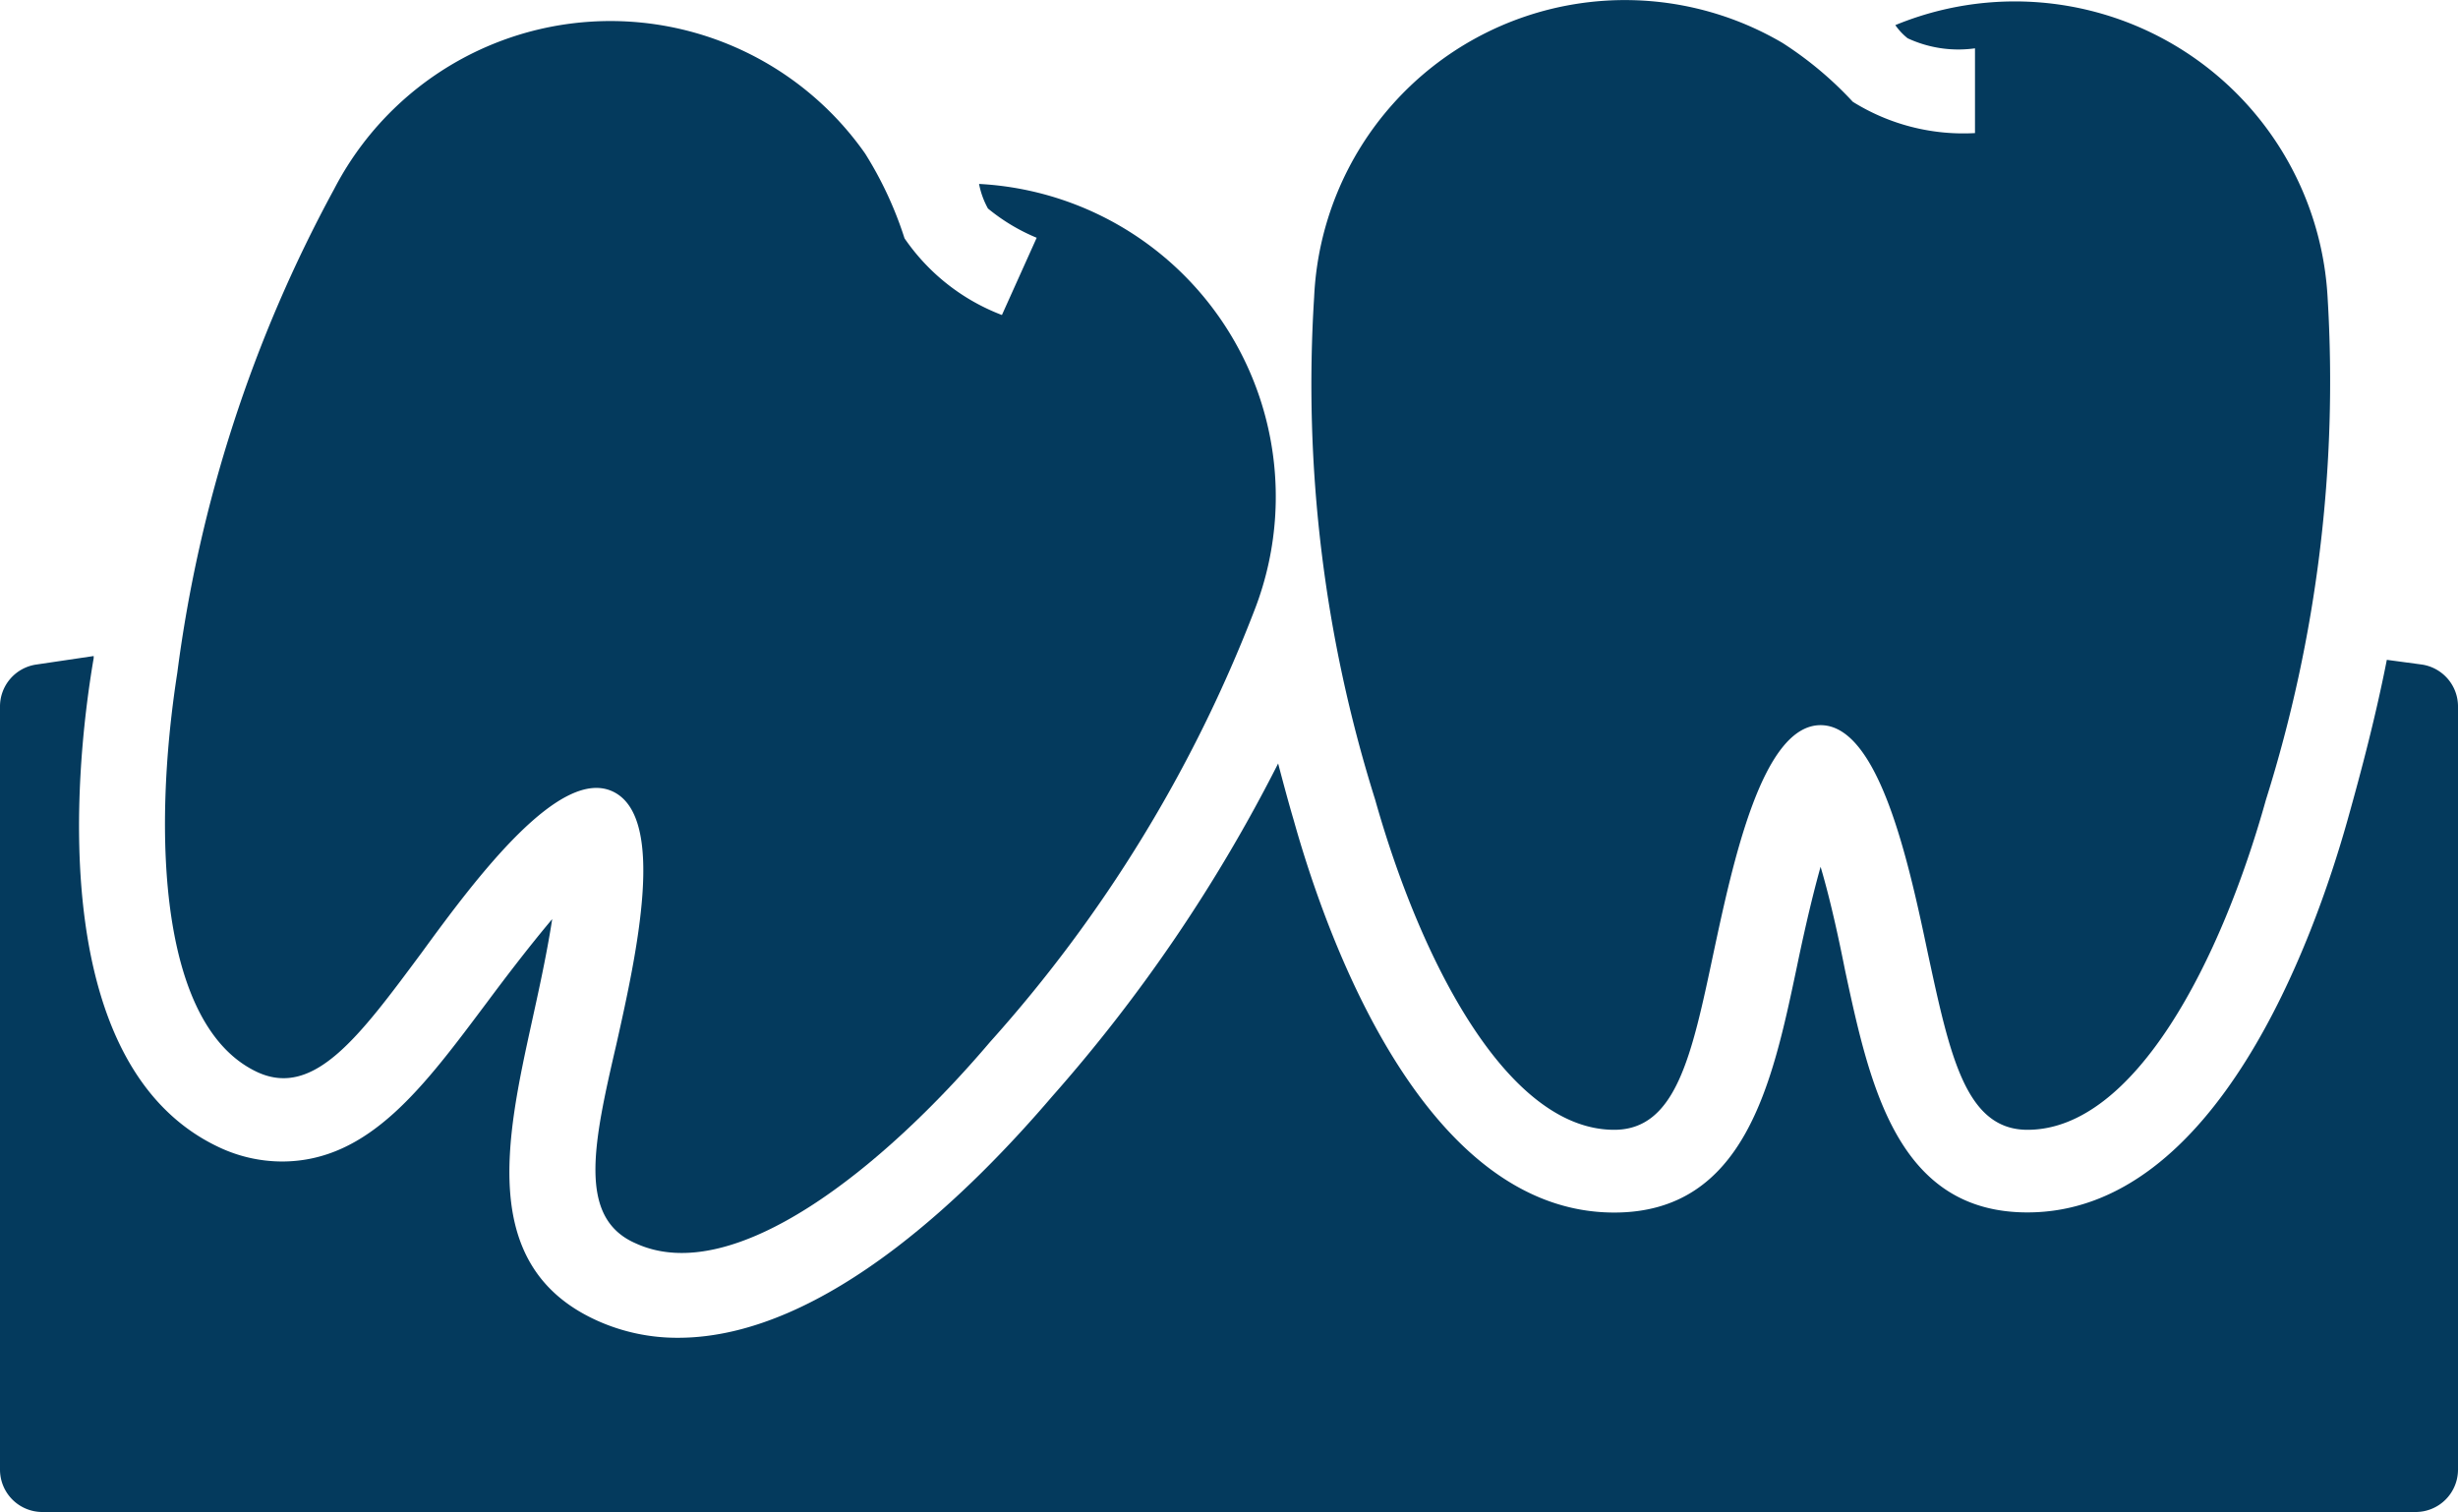
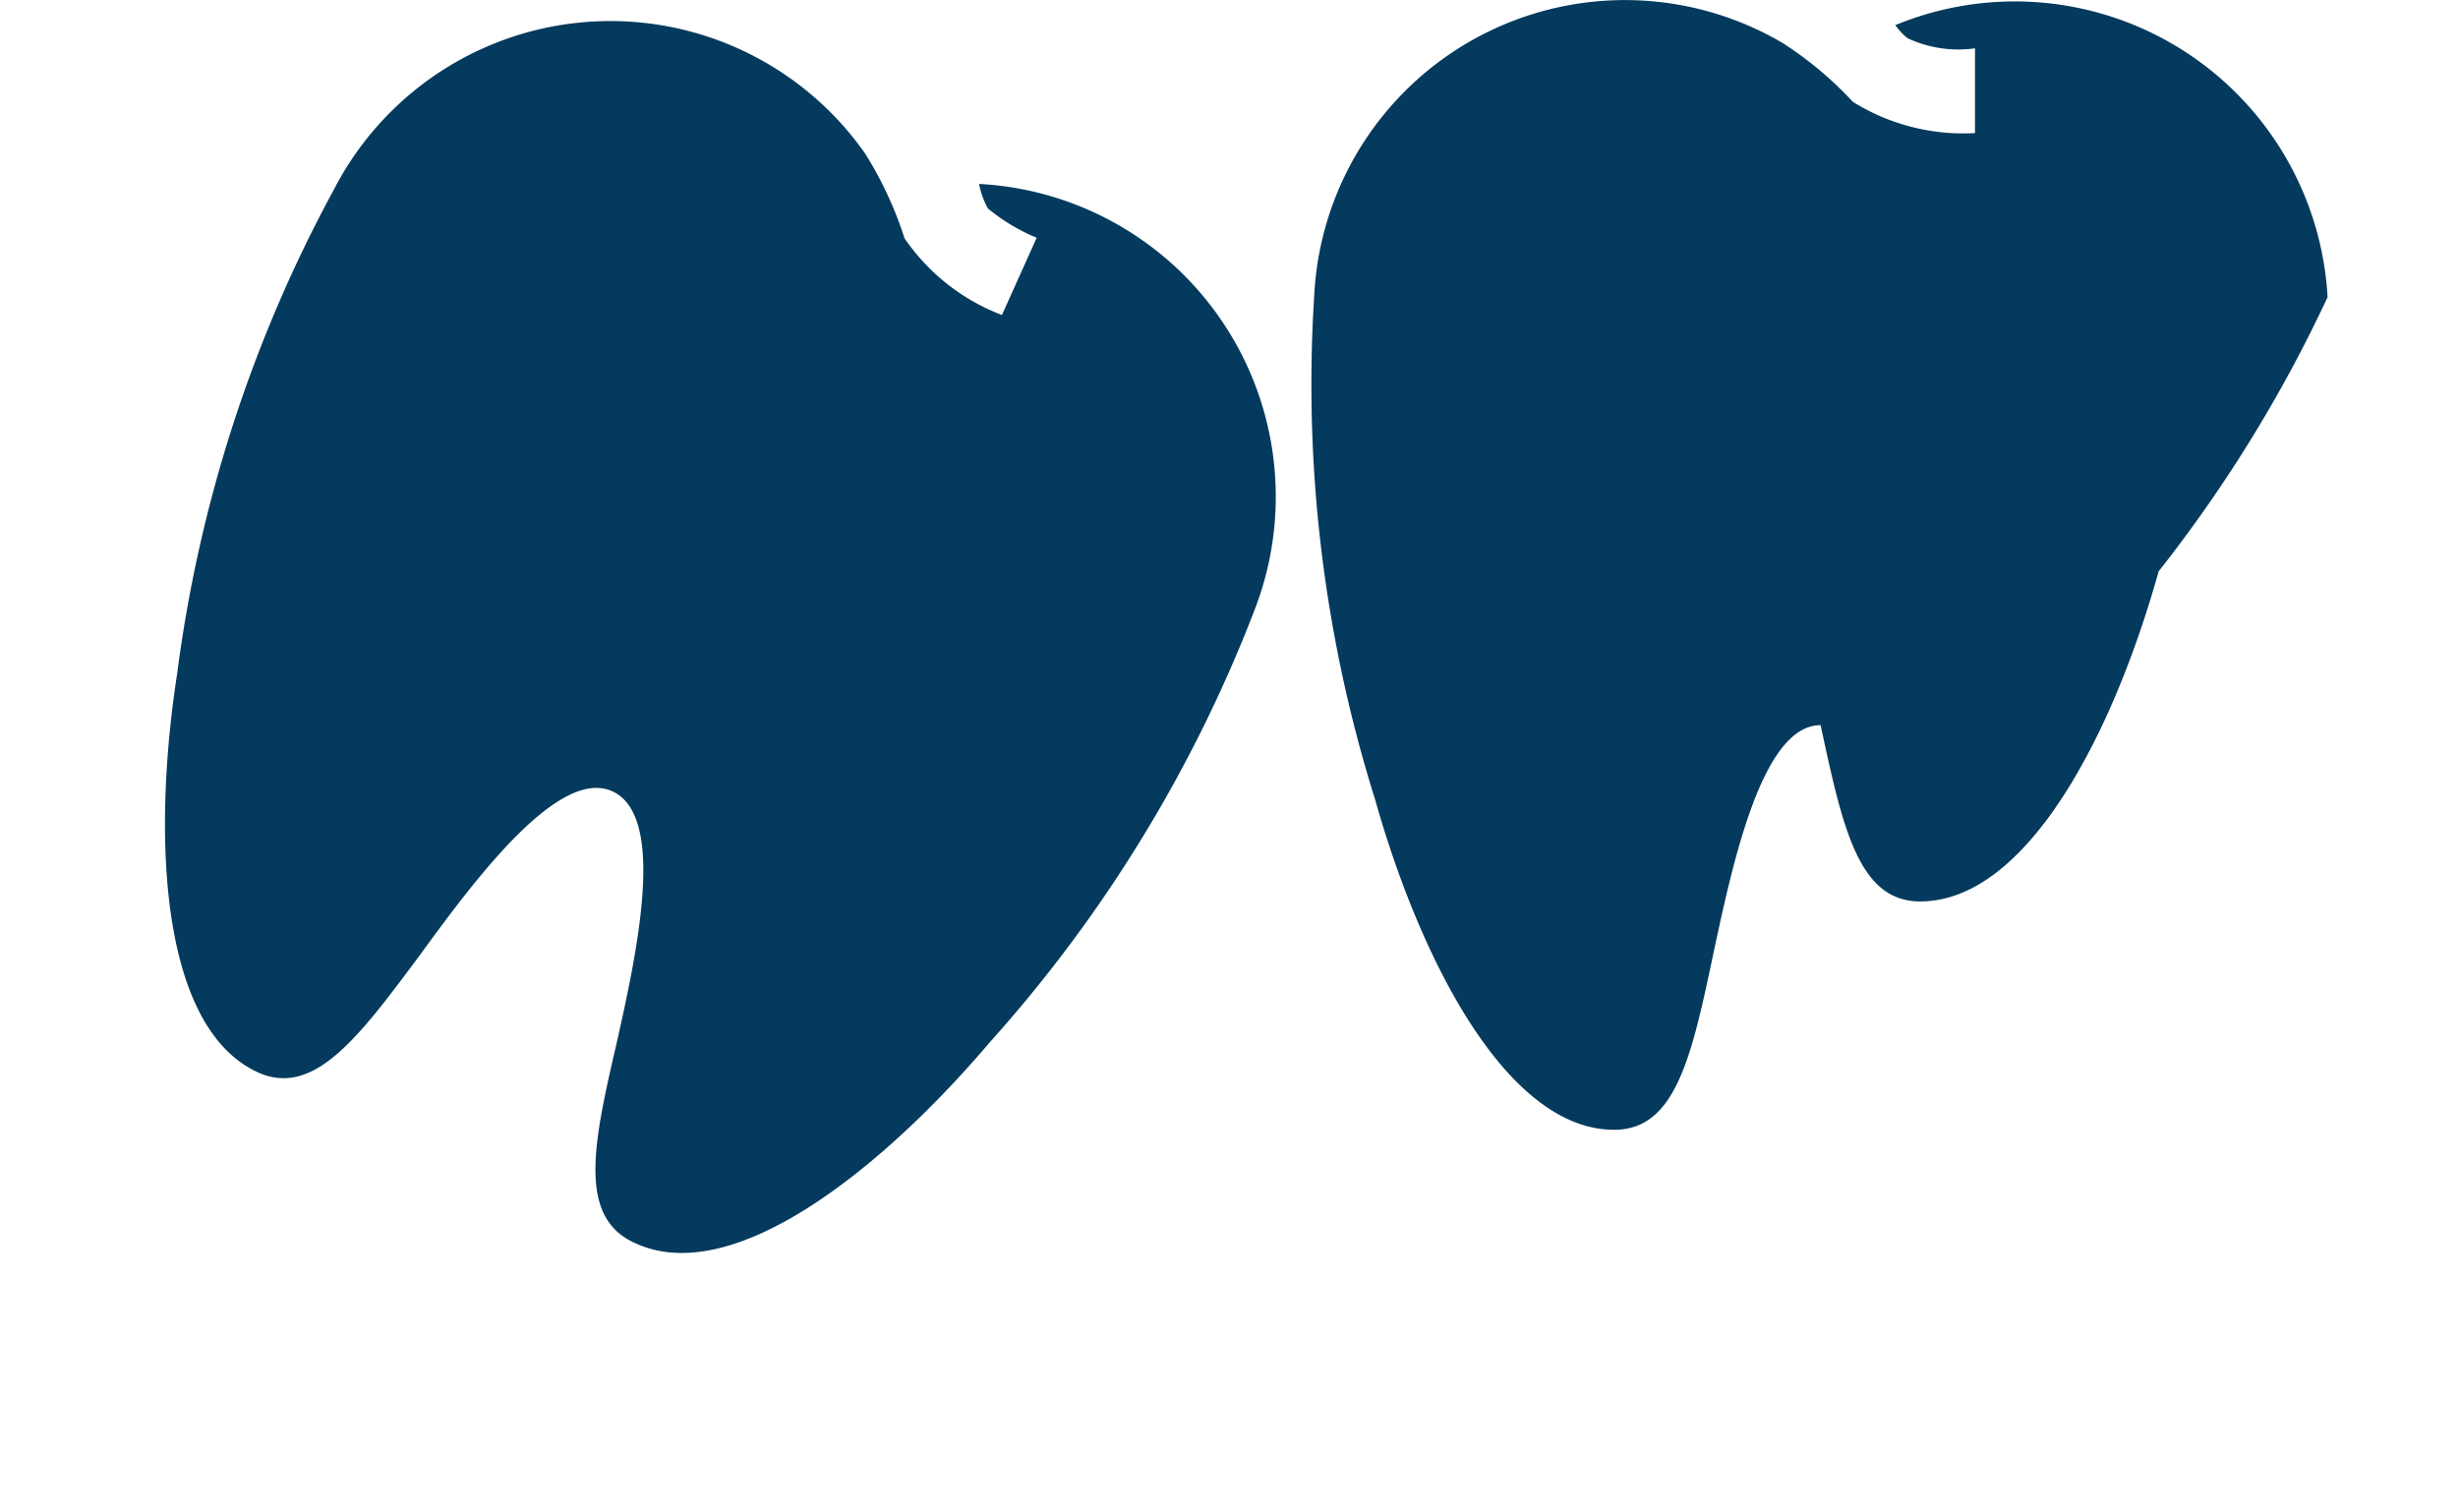
<svg xmlns="http://www.w3.org/2000/svg" width="73.184" height="45.023" viewBox="0 0 73.184 45.023">
  <g id="Group_9" data-name="Group 9" transform="translate(-3 -14.318)">
-     <path id="Path_12" data-name="Path 12" d="M4.262,55.288h70.66a1.262,1.262,0,0,0,1.262-1.262V31.314A1.261,1.261,0,0,0,75.1,30.052l-1.035-.139c-.328,1.666-.744,3.255-1.173,4.782C71.906,38.2,69,46.367,63.364,46.367c-3.874,0-4.694-3.785-5.426-7.192-.139-.694-.4-1.981-.732-3.1-.315,1.123-.58,2.372-.719,3.041-.719,3.407-1.539,7.255-5.426,7.255-5.653,0-8.555-8.164-9.539-11.672-.164-.555-.315-1.123-.467-1.7A47.109,47.109,0,0,1,34.33,42.91C32.021,45.61,27.6,50.1,23.189,50.1a5.791,5.791,0,0,1-2.423-.517c-3.52-1.6-2.688-5.426-1.943-8.833.151-.694.442-1.968.618-3.117-.744.883-1.514,1.905-1.918,2.448-1.893,2.524-3.52,4.77-6.132,4.77a4.41,4.41,0,0,1-1.817-.4C4.438,42.1,5.17,33.472,5.789,29.863V29.8l-1.7.252A1.261,1.261,0,0,0,3,31.314V54.026A1.262,1.262,0,0,0,4.262,55.288Z" transform="translate(0 4.053)" fill="#043a5d" />
    <path id="Path_13" data-name="Path 13" d="M20.909,51.212c2.915,1.338,7.356-2.233,10.549-5.994a41.648,41.648,0,0,0,7.874-12.858,9.325,9.325,0,0,0-8.2-12.694,2.483,2.483,0,0,0,.265.732,5.731,5.731,0,0,0,1.451.871l-1.035,2.3h0a6.179,6.179,0,0,1-2.9-2.284,11.091,11.091,0,0,0-1.173-2.524,9.262,9.262,0,0,0-15.81,1.06,41.238,41.238,0,0,0-4.669,14.4c-.757,4.871-.517,10.561,2.4,11.9,1.678.757,3.016-1.06,4.871-3.558,1.653-2.271,4.139-5.577,5.716-4.795s.694,4.807.088,7.508C19.647,48.247,19.167,50.455,20.909,51.212Z" transform="translate(1.018 0.129)" fill="#043a5d" />
-     <path id="Path_14" data-name="Path 14" d="M50.064,17.349a10.767,10.767,0,0,0-2.095-1.754,9.263,9.263,0,0,0-13.943,7.571,41.25,41.25,0,0,0,1.817,14.965c1.337,4.744,3.912,9.829,7.117,9.829,1.842,0,2.309-2.208,2.953-5.249.58-2.713,1.451-6.8,3.192-6.8S51.73,40,52.3,42.711c.656,3.041,1.123,5.249,2.965,5.249,3.2,0,5.766-5.047,7.1-9.829A41.506,41.506,0,0,0,64.2,23.166a9.326,9.326,0,0,0-12.87-8.1,1.857,1.857,0,0,0,.366.391,3.577,3.577,0,0,0,2.006.3v2.524h0A6.22,6.22,0,0,1,50.064,17.349Z" transform="translate(8.101 0)" fill="#043a5d" />
+     <path id="Path_14" data-name="Path 14" d="M50.064,17.349a10.767,10.767,0,0,0-2.095-1.754,9.263,9.263,0,0,0-13.943,7.571,41.25,41.25,0,0,0,1.817,14.965c1.337,4.744,3.912,9.829,7.117,9.829,1.842,0,2.309-2.208,2.953-5.249.58-2.713,1.451-6.8,3.192-6.8c.656,3.041,1.123,5.249,2.965,5.249,3.2,0,5.766-5.047,7.1-9.829A41.506,41.506,0,0,0,64.2,23.166a9.326,9.326,0,0,0-12.87-8.1,1.857,1.857,0,0,0,.366.391,3.577,3.577,0,0,0,2.006.3v2.524h0A6.22,6.22,0,0,1,50.064,17.349Z" transform="translate(8.101 0)" fill="#043a5d" />
  </g>
</svg>